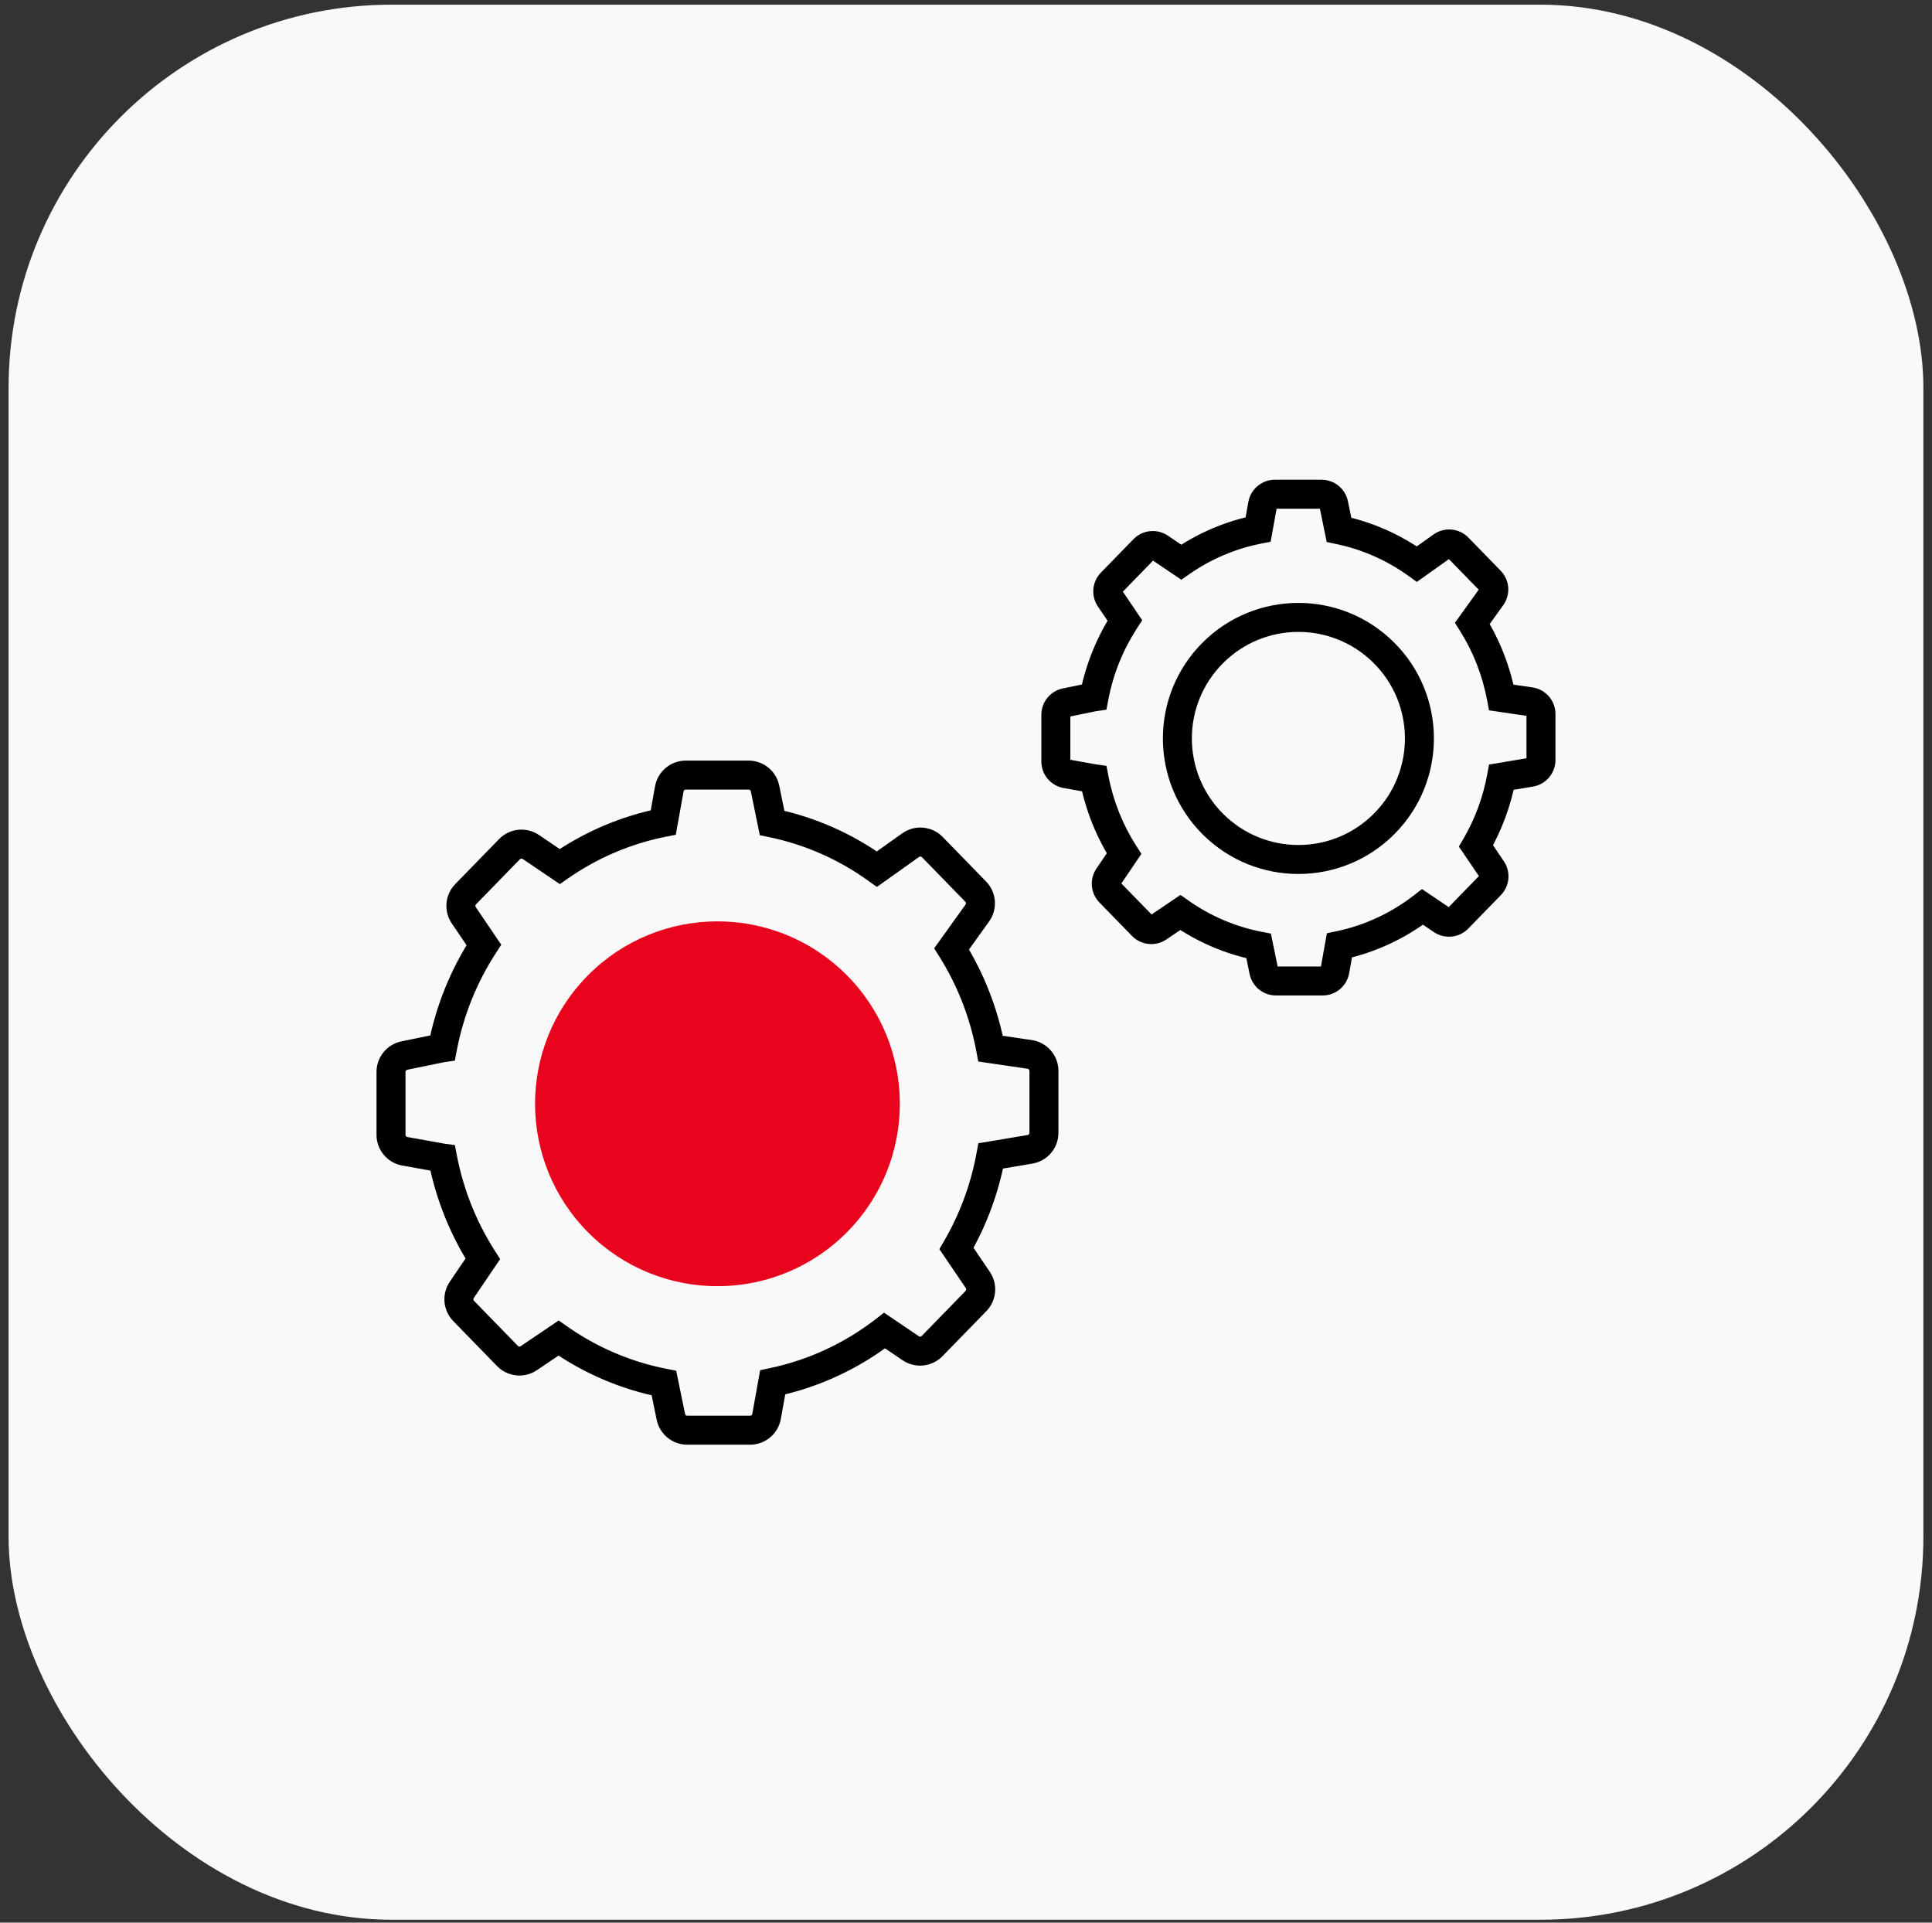
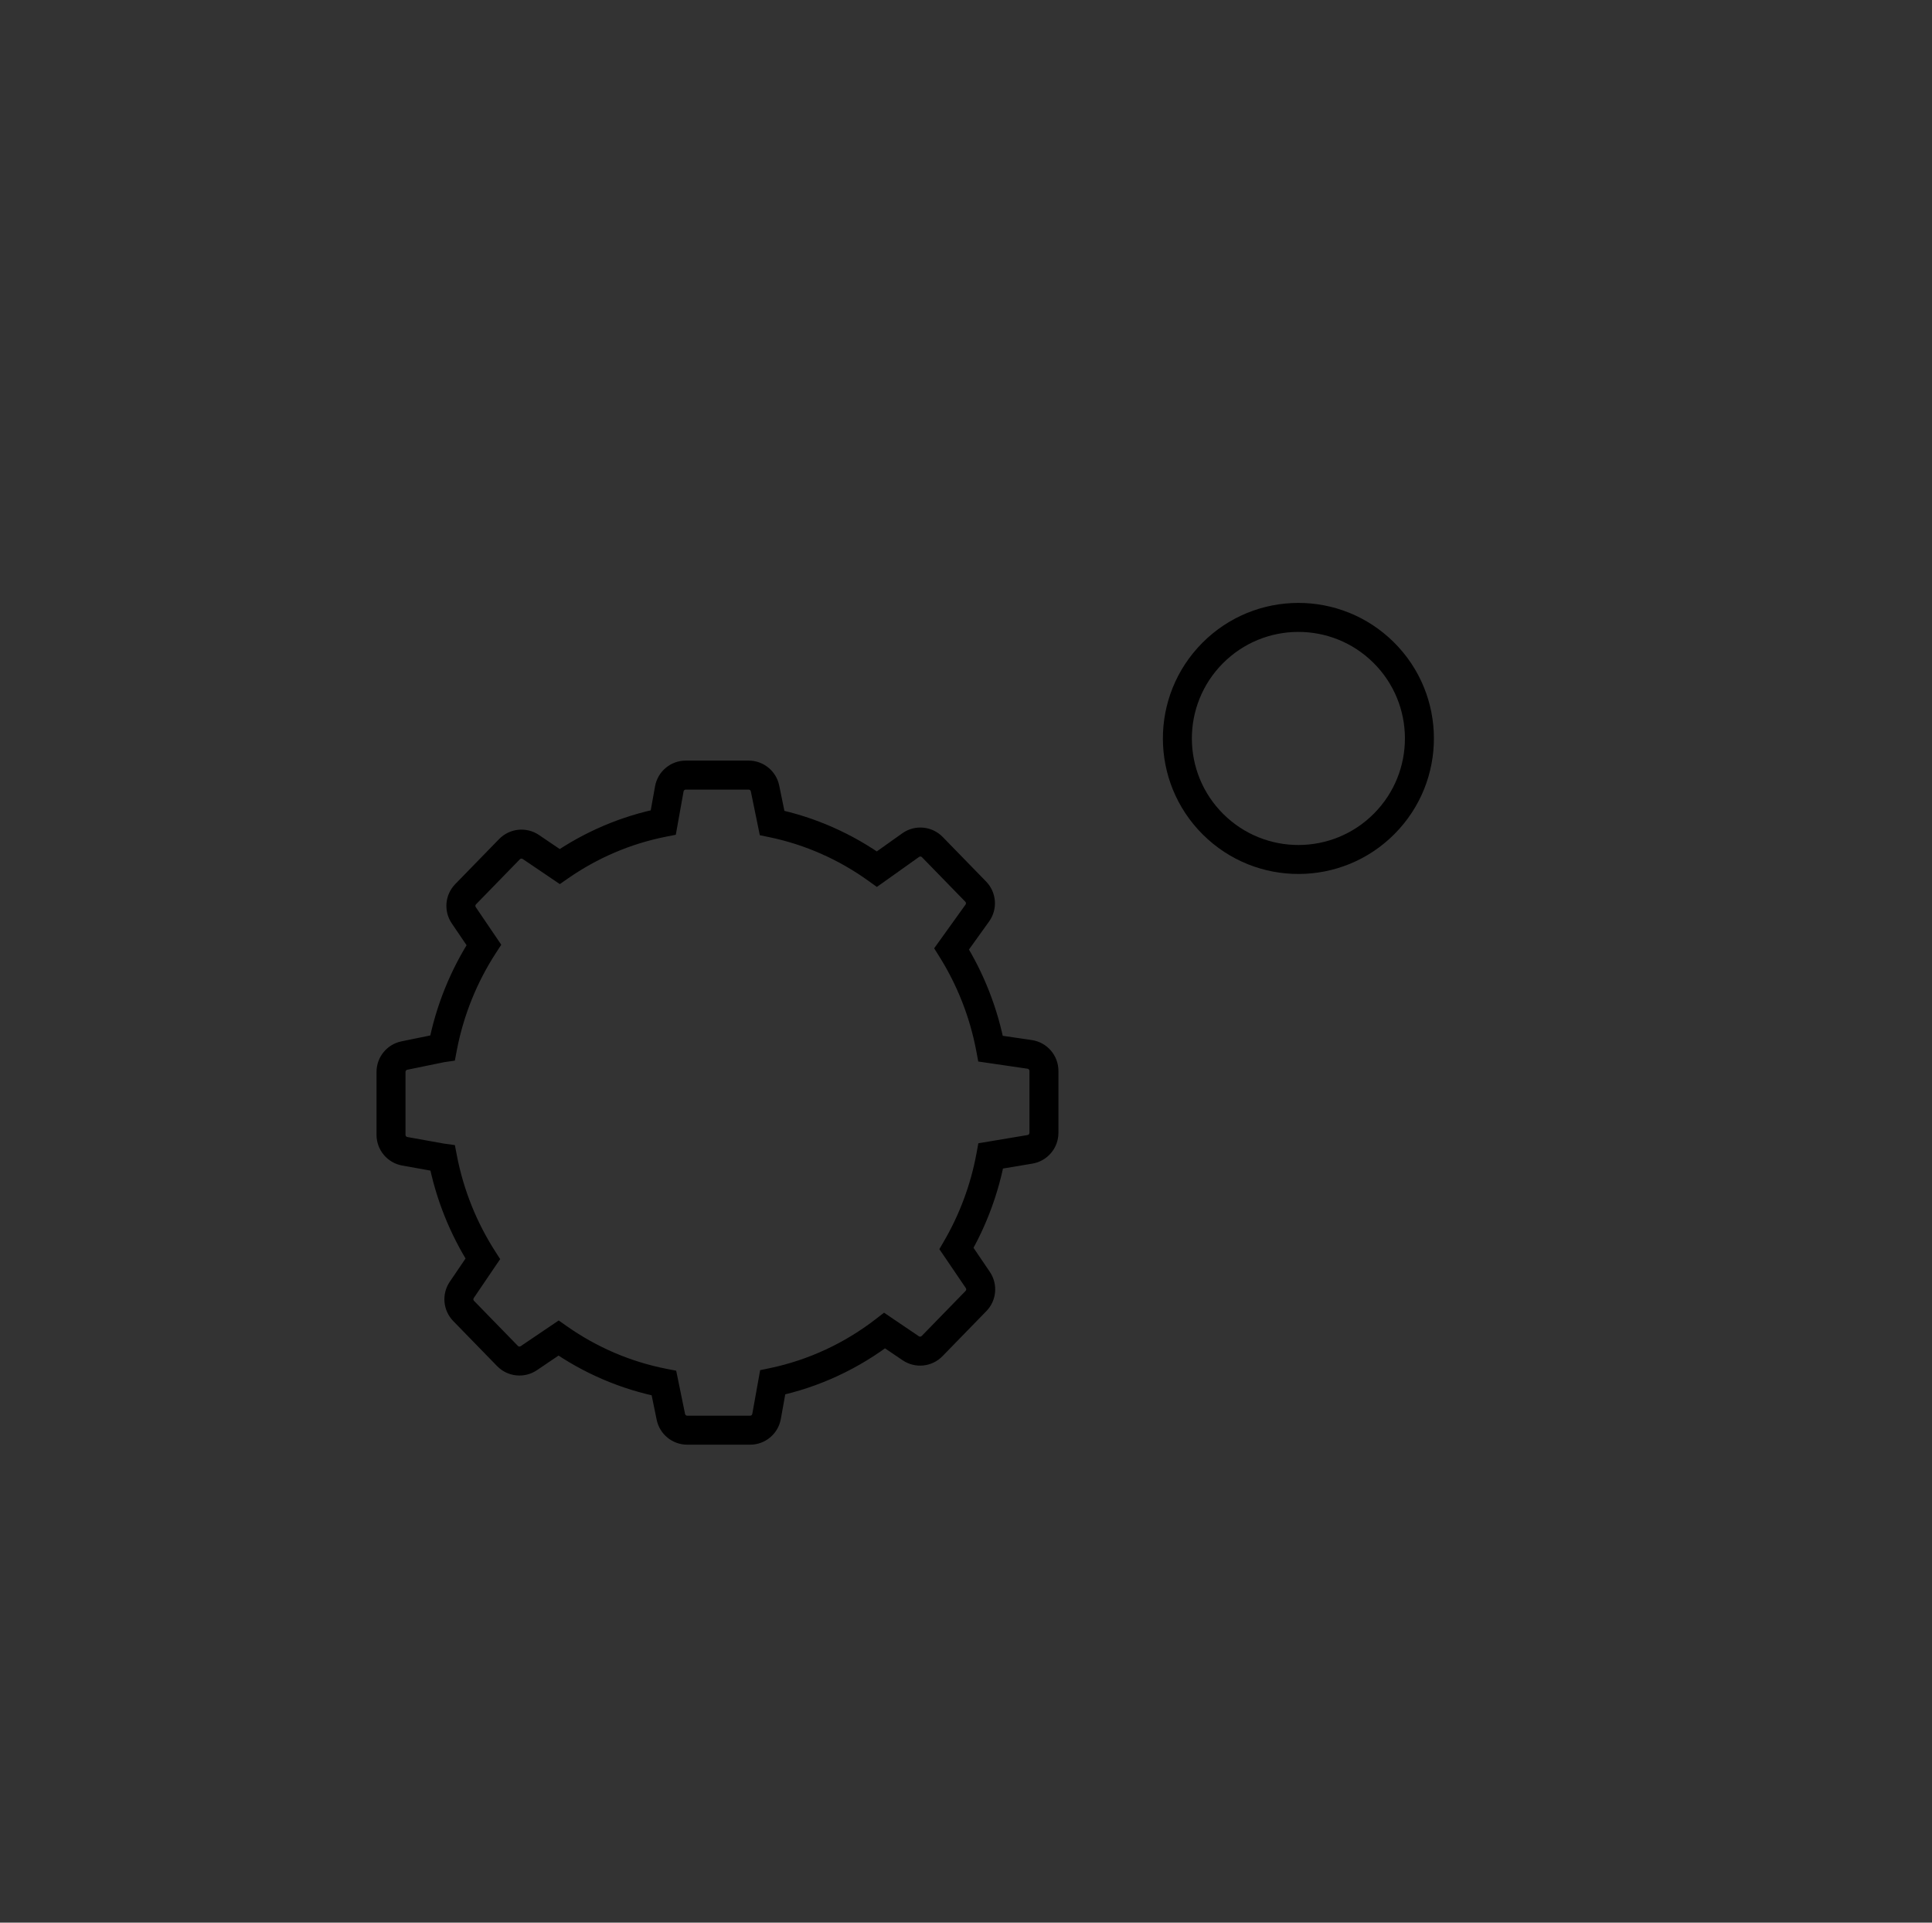
<svg xmlns="http://www.w3.org/2000/svg" width="200" height="199" viewBox="0 0 200 199" fill="none">
  <rect x="0" y="0" width="200" height="199" fill="#333333" stroke="none" />
-   <rect x="0.889" y="0.484" width="198.219" height="198.219" rx="39.644" fill="#F9F9F9" />
  <path d="M69.287 81.65L67.811 81.385V81.385L69.287 81.65ZM79.194 81.607L80.663 81.306V81.306L79.194 81.607ZM79.927 85.179L78.458 85.481L78.656 86.448L79.623 86.648L79.927 85.179ZM90.778 89.958L89.902 91.176L90.773 91.802L91.648 91.181L90.778 89.958ZM94.273 87.474L93.404 86.251L93.404 86.251L94.273 87.474ZM96.514 87.677L95.439 88.723V88.723L96.514 87.677ZM101.006 92.288L102.08 91.242L102.08 91.242L101.006 92.288ZM101.172 94.503L99.953 93.629V93.629L101.172 94.503ZM98.51 98.211L97.292 97.336L96.704 98.154L97.24 99.008L98.51 98.211ZM102.546 108.542L101.072 108.819L101.269 109.872L102.329 110.027L102.546 108.542ZM106.589 109.134L106.372 110.618L106.589 109.134ZM106.624 118.96L106.872 120.44L106.624 118.96ZM102.563 119.64L102.315 118.161L101.278 118.334L101.088 119.368L102.563 119.64ZM99.014 129.227L97.718 128.473L97.241 129.293L97.777 130.076L99.014 129.227ZM99.019 129.235L100.261 128.392L100.26 128.392L99.019 129.235ZM101.225 132.485L102.466 131.643L101.225 132.485ZM101.032 134.663L102.107 135.709H102.107L101.032 134.663ZM96.49 139.327L95.415 138.28L96.49 139.327ZM94.282 139.552L93.441 140.795L94.282 139.552ZM91.574 137.721L92.414 136.478L91.515 135.87L90.657 136.534L91.574 137.721ZM79.988 143.08L79.681 141.612L78.69 141.819L78.511 142.816L79.988 143.08ZM79.355 146.608L77.878 146.343L79.355 146.608ZM69.448 146.65L67.978 146.952L69.448 146.65ZM68.731 143.157L70.2 142.855L69.999 141.876L69.017 141.684L68.731 143.157ZM57.82 138.497L58.682 137.27L57.836 136.675L56.979 137.255L57.82 138.497ZM54.744 140.578L53.904 139.335L54.744 140.578ZM52.536 140.352L51.461 141.399L52.536 140.352ZM47.993 135.688L46.919 136.735H46.919L47.993 135.688ZM47.801 133.511L46.56 132.668H46.56L47.801 133.511ZM49.98 130.299L51.221 131.141L51.777 130.323L51.243 129.49L49.98 130.299ZM45.819 119.864L47.292 119.581L47.09 118.525L46.025 118.378L45.819 119.864ZM45.749 119.853L46.014 118.377H46.014L45.749 119.853ZM41.901 119.163L41.636 120.639H41.636L41.901 119.163ZM40.477 117.46H38.977H40.477ZM40.477 110.95H38.977H40.477ZM41.859 109.256L41.557 107.786H41.557L41.859 109.256ZM45.706 108.466L45.405 106.997H45.405L45.706 108.466ZM45.812 108.448L46.024 109.933L47.085 109.781L47.285 108.729L45.812 108.448ZM50.09 97.803L51.348 98.62L51.891 97.785L51.331 96.96L50.09 97.803ZM48.008 94.734L46.767 95.576L46.767 95.576L48.008 94.734ZM48.2 92.556L49.275 93.603L48.2 92.556ZM52.743 87.892L51.669 86.846L52.743 87.892ZM54.951 87.667L54.111 88.909L54.111 88.909L54.951 87.667ZM57.942 89.689L57.101 90.932L57.953 91.508L58.798 90.921L57.942 89.689ZM68.663 85.129L68.953 86.6L69.958 86.402L70.139 85.394L68.663 85.129ZM70.989 78.726C69.426 78.726 68.087 79.846 67.811 81.385L70.763 81.915C70.783 81.805 70.878 81.726 70.989 81.726V78.726ZM77.5 78.726H70.989V81.726H77.5V78.726ZM80.663 81.306C80.355 79.804 79.033 78.726 77.5 78.726V81.726C77.609 81.726 77.703 81.802 77.725 81.909L80.663 81.306ZM81.397 84.878L80.663 81.306L77.725 81.909L78.458 85.481L81.397 84.878ZM79.623 86.648C83.384 87.426 86.868 88.993 89.902 91.176L91.654 88.741C88.288 86.319 84.417 84.576 80.231 83.71L79.623 86.648ZM91.648 91.181L95.142 88.696L93.404 86.251L89.909 88.736L91.648 91.181ZM95.142 88.696C95.234 88.631 95.36 88.642 95.439 88.723L97.588 86.63C96.478 85.49 94.701 85.329 93.404 86.251L95.142 88.696ZM95.439 88.723L99.931 93.335L102.08 91.242L97.588 86.63L95.439 88.723ZM99.931 93.335C100.009 93.415 100.018 93.538 99.953 93.629L102.39 95.378C103.303 94.106 103.172 92.363 102.08 91.242L99.931 93.335ZM99.953 93.629L97.292 97.336L99.729 99.086L102.39 95.378L99.953 93.629ZM97.24 99.008C99.083 101.948 100.405 105.264 101.072 108.819L104.02 108.266C103.284 104.336 101.821 100.668 99.781 97.414L97.24 99.008ZM106.806 107.65L102.763 107.058L102.329 110.027L106.372 110.618L106.806 107.65ZM109.568 110.845C109.568 109.242 108.392 107.882 106.806 107.65L106.372 110.618C106.485 110.635 106.568 110.731 106.568 110.845H109.568ZM109.568 117.254V110.845H106.568V117.254H109.568ZM106.872 120.44C108.428 120.179 109.568 118.832 109.568 117.254H106.568C106.568 117.367 106.487 117.462 106.377 117.481L106.872 120.44ZM102.81 121.12L106.872 120.44L106.377 117.481L102.315 118.161L102.81 121.12ZM101.088 119.368C100.485 122.64 99.327 125.71 97.718 128.473L100.311 129.982C102.091 126.925 103.371 123.529 104.038 119.912L101.088 119.368ZM97.777 130.076C97.777 130.075 97.778 130.076 97.779 130.077L100.26 128.392C100.258 128.389 100.255 128.384 100.252 128.379L97.777 130.076ZM97.778 130.077L99.983 133.327L102.466 131.643L100.261 128.392L97.778 130.077ZM99.983 133.327C100.045 133.417 100.034 133.538 99.958 133.616L102.107 135.709C103.177 134.611 103.327 132.912 102.466 131.643L99.983 133.327ZM99.958 133.616L95.415 138.28L97.564 140.373L102.107 135.709L99.958 133.616ZM95.415 138.28C95.338 138.36 95.214 138.372 95.122 138.31L93.441 140.795C94.737 141.671 96.473 141.493 97.564 140.373L95.415 138.28ZM95.122 138.31L92.414 136.478L90.734 138.963L93.441 140.795L95.122 138.31ZM90.657 136.534C87.466 138.999 83.735 140.765 79.681 141.612L80.294 144.549C84.807 143.605 88.953 141.642 92.491 138.908L90.657 136.534ZM80.831 146.873L81.464 143.345L78.511 142.816L77.878 146.343L80.831 146.873ZM77.653 149.532C79.216 149.532 80.555 148.412 80.831 146.873L77.878 146.343C77.859 146.453 77.764 146.532 77.653 146.532V149.532ZM71.142 149.532H77.653V146.532H71.142V149.532ZM67.978 146.952C68.287 148.454 69.609 149.532 71.142 149.532V146.532C71.033 146.532 70.939 146.456 70.917 146.349L67.978 146.952ZM67.261 143.458L67.978 146.952L70.917 146.349L70.2 142.855L67.261 143.458ZM69.017 141.684C65.242 140.949 61.74 139.42 58.682 137.27L56.957 139.725C60.349 142.11 64.242 143.811 68.444 144.629L69.017 141.684ZM55.584 141.82L58.66 139.74L56.979 137.255L53.904 139.335L55.584 141.82ZM51.461 141.399C52.552 142.519 54.289 142.696 55.584 141.82L53.904 139.335C53.811 139.398 53.688 139.385 53.611 139.306L51.461 141.399ZM46.919 136.735L51.461 141.399L53.611 139.306L49.068 134.642L46.919 136.735ZM46.56 132.668C45.699 133.937 45.849 135.636 46.919 136.735L49.068 134.642C48.992 134.564 48.981 134.443 49.042 134.353L46.56 132.668ZM48.739 129.457L46.56 132.668L49.042 134.353L51.221 131.141L48.739 129.457ZM51.243 129.49C49.347 126.529 47.984 123.179 47.292 119.581L44.346 120.147C45.111 124.125 46.619 127.831 48.717 131.108L51.243 129.49ZM46.025 118.378C46.021 118.378 46.017 118.377 46.014 118.377L45.484 121.329C45.527 121.337 45.571 121.344 45.614 121.35L46.025 118.378ZM46.014 118.377L42.166 117.686L41.636 120.639L45.484 121.329L46.014 118.377ZM42.166 117.686C42.056 117.667 41.977 117.572 41.977 117.46H38.977C38.977 119.024 40.097 120.363 41.636 120.639L42.166 117.686ZM41.977 117.46L41.977 110.95H38.977L38.977 117.46H41.977ZM41.977 110.95C41.977 110.841 42.053 110.747 42.16 110.725L41.557 107.786C40.055 108.095 38.977 109.417 38.977 110.95H41.977ZM42.16 110.725L46.008 109.935L45.405 106.997L41.557 107.786L42.16 110.725ZM46.008 109.935C46.014 109.934 46.019 109.933 46.024 109.933L45.599 106.963C45.535 106.972 45.47 106.983 45.405 106.997L46.008 109.935ZM47.285 108.729C47.987 105.051 49.391 101.631 51.348 98.62L48.833 96.985C46.667 100.317 45.114 104.1 44.338 108.167L47.285 108.729ZM46.767 95.576L48.849 98.645L51.331 96.96L49.249 93.892L46.767 95.576ZM47.126 91.51C46.056 92.608 45.906 94.307 46.767 95.576L49.249 93.892C49.188 93.802 49.199 93.681 49.275 93.603L47.126 91.51ZM51.669 86.846L47.126 91.51L49.275 93.603L53.818 88.939L51.669 86.846ZM55.791 86.424C54.496 85.548 52.76 85.726 51.669 86.846L53.818 88.939C53.895 88.859 54.019 88.847 54.111 88.909L55.791 86.424ZM58.782 88.447L55.791 86.424L54.111 88.909L57.101 90.932L58.782 88.447ZM58.798 90.921C61.811 88.826 65.25 87.331 68.953 86.6L68.373 83.657C64.251 84.47 60.428 86.133 57.085 88.458L58.798 90.921ZM67.811 81.385L67.186 84.864L70.139 85.394L70.763 81.915L67.811 81.385Z" fill="black" />
-   <circle cx="74.271" cy="114.247" r="18.881" transform="rotate(-45.187 74.271 114.247)" fill="#E9041E" />
-   <path d="M130.707 52.213L129.23 51.949L129.23 51.949L130.707 52.213ZM138.068 52.182L139.537 51.88V51.88L138.068 52.182ZM138.612 54.836L137.143 55.137L137.341 56.105L138.308 56.305L138.612 54.836ZM146.675 58.387L145.799 59.604L146.669 60.231L147.544 59.609L146.675 58.387ZM149.271 56.541L150.14 57.763V57.763L149.271 56.541ZM150.936 56.691L152.011 55.645V55.645L150.936 56.691ZM154.273 60.118L155.348 59.071L155.348 59.071L154.273 60.118ZM154.397 61.764L153.178 60.889L154.397 61.764ZM152.419 64.518L151.201 63.643L150.613 64.462L151.149 65.315L152.419 64.518ZM155.418 72.194L153.944 72.471L154.141 73.523L155.201 73.679L155.418 72.194ZM158.422 72.634L158.205 74.118H158.205L158.422 72.634ZM158.448 79.935L158.696 81.414L158.696 81.414L158.448 79.935ZM155.43 80.44L155.183 78.96L154.146 79.134L153.955 80.168L155.43 80.44ZM152.794 87.563L151.498 86.808L151.02 87.628L151.556 88.41L152.794 87.563ZM152.798 87.568L151.556 88.41L151.556 88.411L152.798 87.568ZM154.436 89.984L155.677 89.141L154.436 89.984ZM154.293 91.602L153.219 90.555L153.219 90.555L154.293 91.602ZM150.918 95.067L149.844 94.02L150.918 95.067ZM149.278 95.234L150.118 93.992L150.118 93.992L149.278 95.234ZM147.266 93.874L148.106 92.631L147.207 92.023L146.348 92.687L147.266 93.874ZM138.657 97.856L138.35 96.388L137.359 96.595L137.181 97.591L138.657 97.856ZM138.187 100.477L139.663 100.742V100.742L138.187 100.477ZM130.826 100.508L129.357 100.81L129.357 100.81L130.826 100.508ZM130.293 97.912L131.763 97.611L131.562 96.631L130.58 96.44L130.293 97.912ZM122.187 94.451L123.049 93.224L122.203 92.629L121.346 93.208L122.187 94.451ZM119.901 95.996L119.061 94.754L119.061 94.754L119.901 95.996ZM118.261 95.829L117.186 96.875H117.186L118.261 95.829ZM114.886 92.363L115.96 91.317L115.96 91.317L114.886 92.363ZM114.743 90.745L115.984 91.588L115.984 91.588L114.743 90.745ZM116.362 88.359L117.603 89.201L118.158 88.383L117.625 87.55L116.362 88.359ZM113.271 80.606L114.744 80.323L114.541 79.267L113.476 79.121L113.271 80.606ZM113.218 80.598L112.953 82.075L112.953 82.075L113.218 80.598ZM110.359 80.085L110.094 81.562H110.094L110.359 80.085ZM109.301 78.82H107.801H109.301ZM109.301 73.983H107.801H109.301ZM110.328 72.724L110.026 71.255H110.026L110.328 72.724ZM113.186 72.138L113.488 73.607L113.488 73.607L113.186 72.138ZM113.265 72.124L113.477 73.609L114.538 73.457L114.738 72.405L113.265 72.124ZM116.444 64.215L117.701 65.032L118.244 64.197L117.685 63.373L116.444 64.215ZM114.897 61.935L113.656 62.777L114.897 61.935ZM115.04 60.317L116.114 61.364L115.04 60.317ZM118.415 56.852L119.489 57.898V57.898L118.415 56.852ZM120.055 56.684L120.896 55.441L120.896 55.441L120.055 56.684ZM122.277 58.187L121.437 59.429L122.289 60.006L123.134 59.418L122.277 58.187ZM130.243 54.798L130.533 56.27L131.539 56.072L131.719 55.063L130.243 54.798ZM131.971 49.655C130.623 49.655 129.468 50.621 129.23 51.949L132.183 52.478C132.165 52.581 132.076 52.655 131.971 52.655V49.655ZM136.809 49.655H131.971V52.655H136.809V49.655ZM139.537 51.88C139.271 50.585 138.131 49.655 136.809 49.655V52.655C136.707 52.655 136.619 52.584 136.598 52.483L139.537 51.88ZM140.082 54.534L139.537 51.88L136.598 52.483L137.143 55.137L140.082 54.534ZM138.308 56.305C141.048 56.871 143.587 58.013 145.799 59.604L147.551 57.169C145.007 55.339 142.081 54.021 138.916 53.367L138.308 56.305ZM147.544 59.609L150.14 57.763L148.402 55.318L145.805 57.164L147.544 59.609ZM150.14 57.763C150.054 57.825 149.935 57.814 149.861 57.738L152.011 55.645C151.053 54.661 149.521 54.523 148.402 55.318L150.14 57.763ZM149.861 57.738L153.199 61.164L155.348 59.071L152.011 55.645L149.861 57.738ZM153.199 61.164C153.126 61.09 153.117 60.974 153.178 60.889L155.615 62.638C156.402 61.542 156.29 60.038 155.348 59.071L153.199 61.164ZM153.178 60.889L151.201 63.643L153.638 65.393L155.615 62.638L153.178 60.889ZM151.149 65.315C152.493 67.459 153.457 69.877 153.944 72.471L156.892 71.918C156.336 68.95 155.231 66.179 153.69 63.721L151.149 65.315ZM158.639 71.15L155.635 70.71L155.201 73.679L158.205 74.118L158.639 71.15ZM161.021 73.905C161.021 72.523 160.007 71.35 158.639 71.15L158.205 74.118C158.099 74.103 158.021 74.012 158.021 73.905H161.021ZM161.021 78.667V73.905H158.021V78.667H161.021ZM158.696 81.414C160.037 81.189 161.021 80.028 161.021 78.667H158.021C158.021 78.562 158.097 78.473 158.2 78.455L158.696 81.414ZM155.678 81.919L158.696 81.414L158.2 78.455L155.183 78.96L155.678 81.919ZM153.955 80.168C153.515 82.554 152.671 84.793 151.498 86.808L154.09 88.318C155.435 86.008 156.402 83.443 156.905 80.712L153.955 80.168ZM151.556 88.41L151.556 88.41L154.039 86.727C154.036 86.722 154.033 86.717 154.032 86.716L151.556 88.41ZM151.556 88.411L153.195 90.826L155.677 89.141L154.039 86.726L151.556 88.411ZM153.195 90.826C153.137 90.741 153.147 90.628 153.219 90.555L155.368 92.648C156.29 91.701 156.42 90.236 155.677 89.141L153.195 90.826ZM153.219 90.555L149.844 94.02L151.993 96.113L155.368 92.648L153.219 90.555ZM149.844 94.02C149.916 93.945 150.032 93.934 150.118 93.992L148.437 96.477C149.554 97.232 151.052 97.079 151.993 96.113L149.844 94.02ZM150.118 93.992L148.106 92.631L146.425 95.116L148.437 96.477L150.118 93.992ZM146.348 92.687C144.022 94.484 141.304 95.77 138.35 96.388L138.964 99.324C142.376 98.611 145.509 97.126 148.183 95.06L146.348 92.687ZM139.663 100.742L140.134 98.121L137.181 97.591L136.711 100.212L139.663 100.742ZM136.922 103.035C138.271 103.035 139.425 102.069 139.663 100.742L136.711 100.212C136.729 100.109 136.818 100.035 136.922 100.035V103.035ZM132.085 103.035H136.922V100.035H132.085V103.035ZM129.357 100.81C129.623 102.105 130.763 103.035 132.085 103.035V100.035C132.187 100.035 132.275 100.107 132.296 100.207L129.357 100.81ZM128.824 98.214L129.357 100.81L132.296 100.207L131.763 97.611L128.824 98.214ZM130.58 96.44C127.83 95.904 125.278 94.79 123.049 93.224L121.324 95.678C123.887 97.48 126.83 98.766 130.007 99.385L130.58 96.44ZM120.742 97.239L123.027 95.693L121.346 93.208L119.061 94.754L120.742 97.239ZM117.186 96.875C118.127 97.841 119.625 97.994 120.742 97.239L119.061 94.754C119.147 94.696 119.263 94.707 119.335 94.782L117.186 96.875ZM113.811 93.41L117.186 96.875L119.335 94.782L115.96 91.317L113.811 93.41ZM113.502 89.903C112.759 90.997 112.889 92.463 113.811 93.41L115.96 91.317C116.031 91.39 116.041 91.503 115.984 91.588L113.502 89.903ZM115.121 87.517L113.502 89.903L115.984 91.588L117.603 89.201L115.121 87.517ZM117.625 87.55C116.242 85.391 115.248 82.948 114.744 80.323L111.798 80.889C112.375 83.894 113.514 86.693 115.099 89.168L117.625 87.55ZM113.476 79.121C113.478 79.121 113.48 79.121 113.483 79.122L112.953 82.075C112.991 82.081 113.028 82.087 113.065 82.092L113.476 79.121ZM113.483 79.122L110.624 78.609L110.094 81.562L112.953 82.075L113.483 79.122ZM110.624 78.609C110.726 78.627 110.801 78.716 110.801 78.82H107.801C107.801 80.169 108.767 81.323 110.094 81.562L110.624 78.609ZM110.801 78.82L110.801 73.983H107.801L107.801 78.82H110.801ZM110.801 73.983C110.801 74.085 110.729 74.173 110.629 74.194L110.026 71.255C108.731 71.521 107.801 72.661 107.801 73.983H110.801ZM110.629 74.194L113.488 73.607L112.885 70.668L110.026 71.255L110.629 74.194ZM113.488 73.607C113.485 73.608 113.481 73.608 113.477 73.609L113.053 70.639C112.997 70.647 112.941 70.657 112.885 70.668L113.488 73.607ZM114.738 72.405C115.25 69.722 116.274 67.228 117.701 65.032L115.186 63.397C113.55 65.914 112.377 68.772 111.791 71.843L114.738 72.405ZM113.656 62.777L115.202 65.057L117.685 63.373L116.138 61.093L113.656 62.777ZM113.965 59.27C113.042 60.218 112.913 61.683 113.656 62.777L116.138 61.093C116.195 61.177 116.185 61.29 116.114 61.364L113.965 59.27ZM117.34 55.805L113.965 59.27L116.114 61.364L119.489 57.898L117.34 55.805ZM120.896 55.441C119.779 54.686 118.281 54.839 117.34 55.805L119.489 57.898C119.417 57.973 119.301 57.985 119.215 57.926L120.896 55.441ZM123.118 56.944L120.896 55.441L119.215 57.926L121.437 59.429L123.118 56.944ZM123.134 59.418C125.33 57.891 127.836 56.802 130.533 56.27L129.953 53.327C126.837 53.941 123.947 55.199 121.421 56.955L123.134 59.418ZM129.23 51.949L128.767 54.533L131.719 55.063L132.183 52.478L129.23 51.949Z" fill="black" />
  <path fill-rule="evenodd" clip-rule="evenodd" d="M142.233 84.206C146.526 79.885 146.503 72.903 142.183 68.61C137.862 64.317 130.879 64.34 126.587 68.661C122.294 72.982 122.317 79.964 126.637 84.257C130.958 88.549 137.941 88.527 142.233 84.206ZM144.362 86.32C149.822 80.824 149.793 71.942 144.297 66.482C138.801 61.021 129.919 61.05 124.458 66.546C118.998 72.043 119.027 80.925 124.523 86.385C130.019 91.845 138.901 91.816 144.362 86.32Z" fill="black" />
</svg>